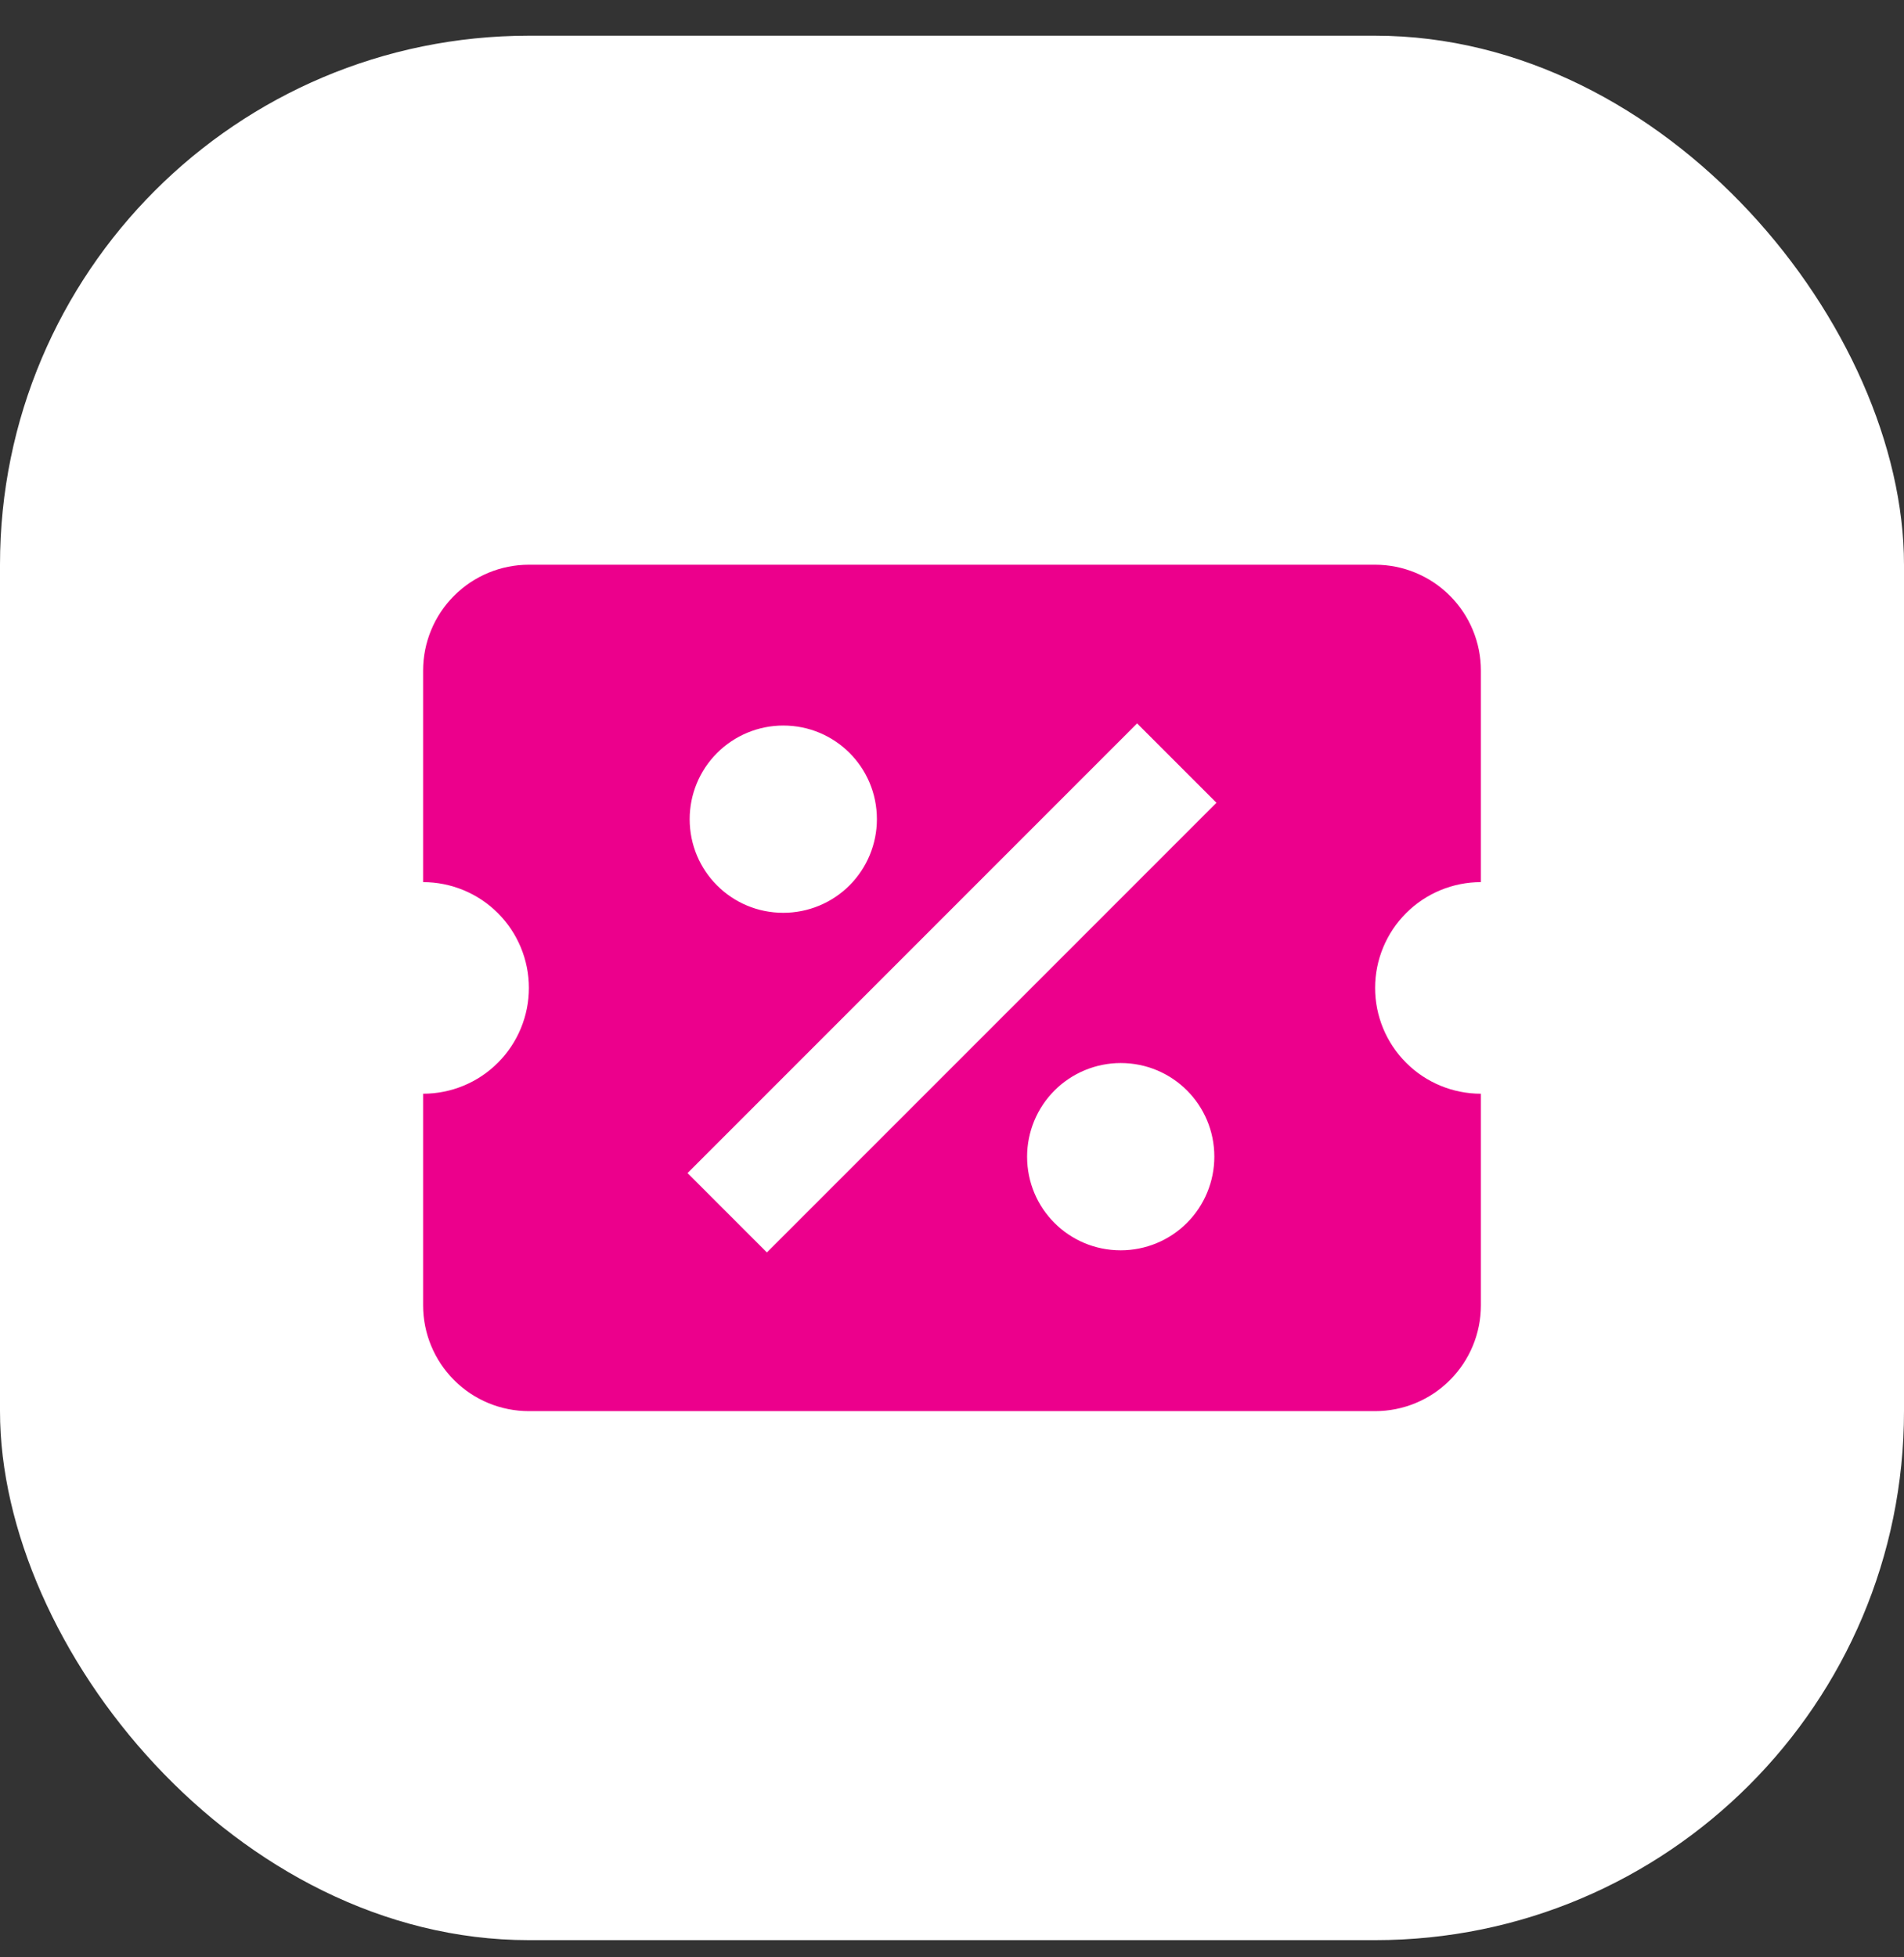
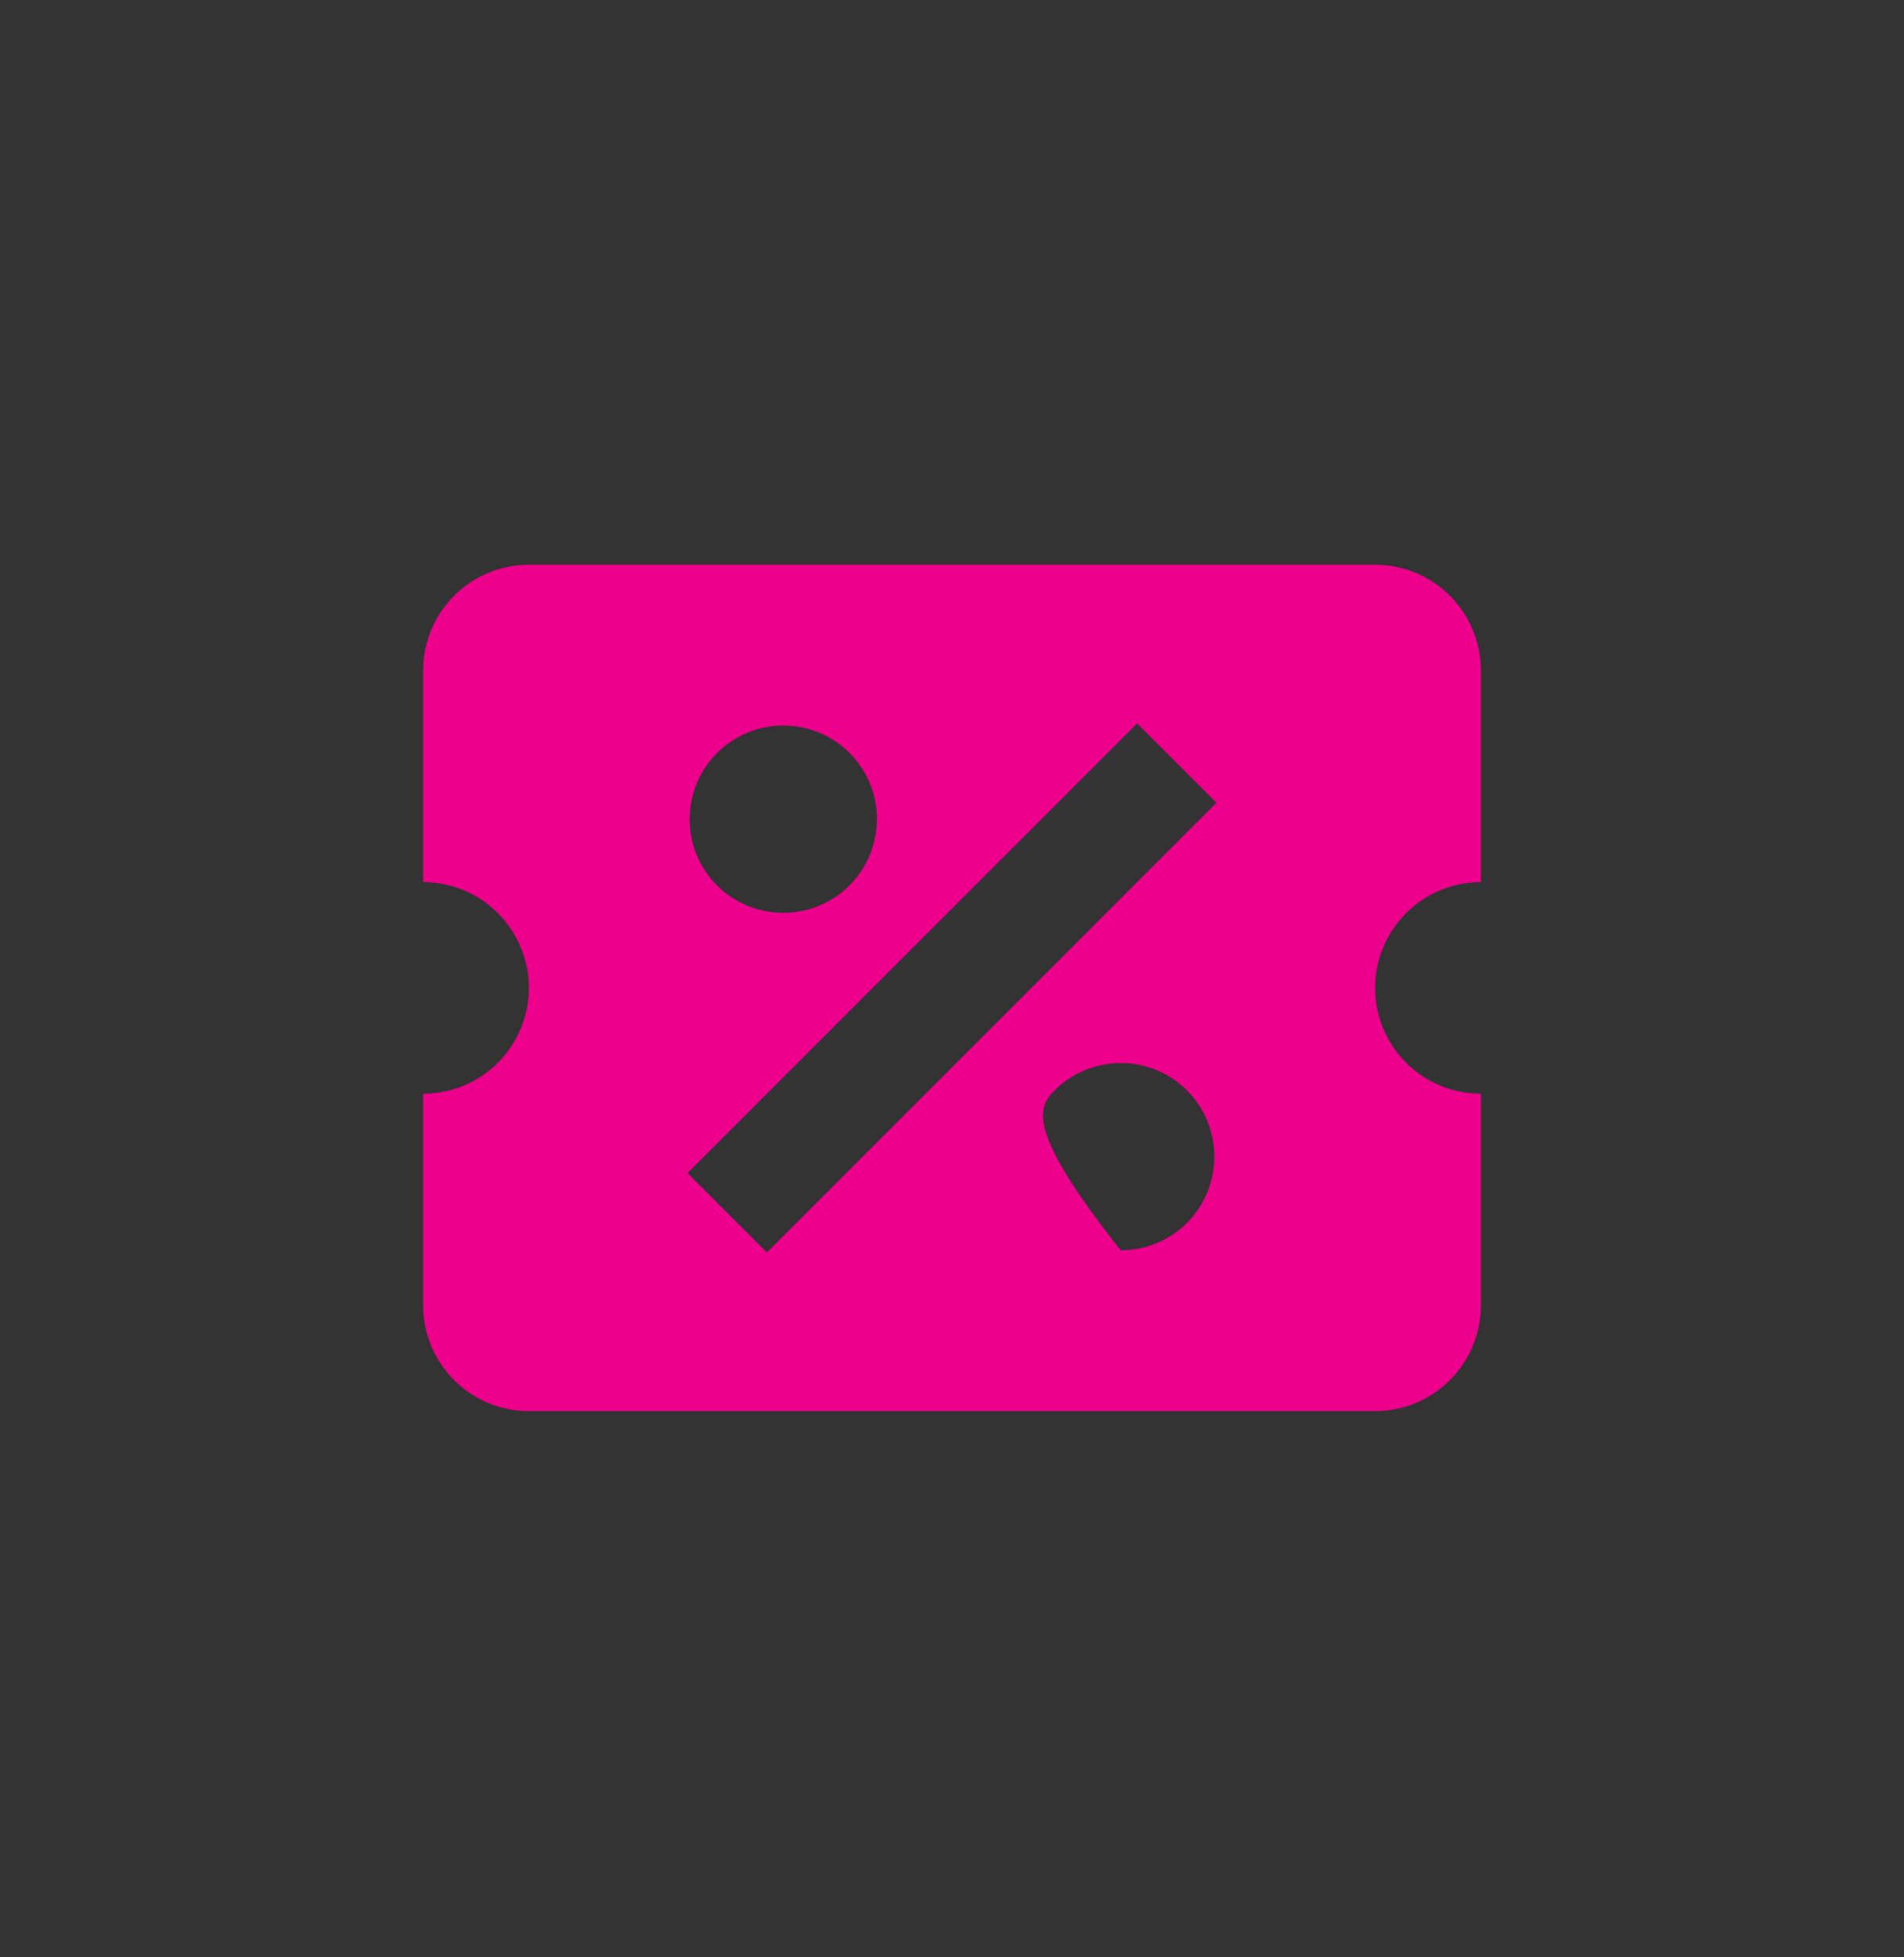
<svg xmlns="http://www.w3.org/2000/svg" width="36" height="37" viewBox="0 0 36 37" fill="none">
  <rect x="0" y="0" width="36" height="37" fill="#333333" stroke="none" />
-   <rect y="0.675" width="36" height="36" rx="10" fill="white" />
-   <path d="M10 10.675C9.47 10.675 8.961 10.886 8.586 11.261C8.211 11.636 8 12.145 8 12.675V16.675C8.53 16.675 9.039 16.886 9.414 17.261C9.789 17.636 10 18.145 10 18.675C10 19.206 9.789 19.714 9.414 20.089C9.039 20.465 8.53 20.675 8 20.675V24.675C8 25.206 8.211 25.714 8.586 26.089C8.961 26.465 9.47 26.675 10 26.675H26C26.53 26.675 27.039 26.465 27.414 26.089C27.789 25.714 28 25.206 28 24.675V20.675C27.47 20.675 26.961 20.465 26.586 20.089C26.211 19.714 26 19.206 26 18.675C26 18.145 26.211 17.636 26.586 17.261C26.961 16.886 27.47 16.675 28 16.675V12.675C28 12.145 27.789 11.636 27.414 11.261C27.039 10.886 26.53 10.675 26 10.675H10ZM21.5 13.675L23 15.175L14.5 23.675L13 22.175L21.5 13.675ZM14.81 13.715C15.79 13.715 16.58 14.505 16.58 15.485C16.58 15.955 16.393 16.405 16.062 16.737C15.73 17.069 15.279 17.255 14.81 17.255C13.83 17.255 13.04 16.465 13.04 15.485C13.04 15.016 13.226 14.566 13.558 14.234C13.89 13.902 14.341 13.715 14.81 13.715ZM21.19 20.095C22.17 20.095 22.96 20.885 22.96 21.865C22.96 22.335 22.773 22.785 22.442 23.117C22.11 23.449 21.659 23.635 21.19 23.635C20.21 23.635 19.42 22.845 19.42 21.865C19.42 21.396 19.607 20.946 19.938 20.614C20.27 20.282 20.721 20.095 21.19 20.095Z" fill="#EC008C" />
+   <path d="M10 10.675C9.47 10.675 8.961 10.886 8.586 11.261C8.211 11.636 8 12.145 8 12.675V16.675C8.53 16.675 9.039 16.886 9.414 17.261C9.789 17.636 10 18.145 10 18.675C10 19.206 9.789 19.714 9.414 20.089C9.039 20.465 8.53 20.675 8 20.675V24.675C8 25.206 8.211 25.714 8.586 26.089C8.961 26.465 9.47 26.675 10 26.675H26C26.53 26.675 27.039 26.465 27.414 26.089C27.789 25.714 28 25.206 28 24.675V20.675C27.47 20.675 26.961 20.465 26.586 20.089C26.211 19.714 26 19.206 26 18.675C26 18.145 26.211 17.636 26.586 17.261C26.961 16.886 27.47 16.675 28 16.675V12.675C28 12.145 27.789 11.636 27.414 11.261C27.039 10.886 26.53 10.675 26 10.675H10ZM21.5 13.675L23 15.175L14.5 23.675L13 22.175L21.5 13.675ZM14.81 13.715C15.79 13.715 16.58 14.505 16.58 15.485C16.58 15.955 16.393 16.405 16.062 16.737C15.73 17.069 15.279 17.255 14.81 17.255C13.83 17.255 13.04 16.465 13.04 15.485C13.04 15.016 13.226 14.566 13.558 14.234C13.89 13.902 14.341 13.715 14.81 13.715ZM21.19 20.095C22.17 20.095 22.96 20.885 22.96 21.865C22.96 22.335 22.773 22.785 22.442 23.117C22.11 23.449 21.659 23.635 21.19 23.635C19.42 21.396 19.607 20.946 19.938 20.614C20.27 20.282 20.721 20.095 21.19 20.095Z" fill="#EC008C" />
</svg>